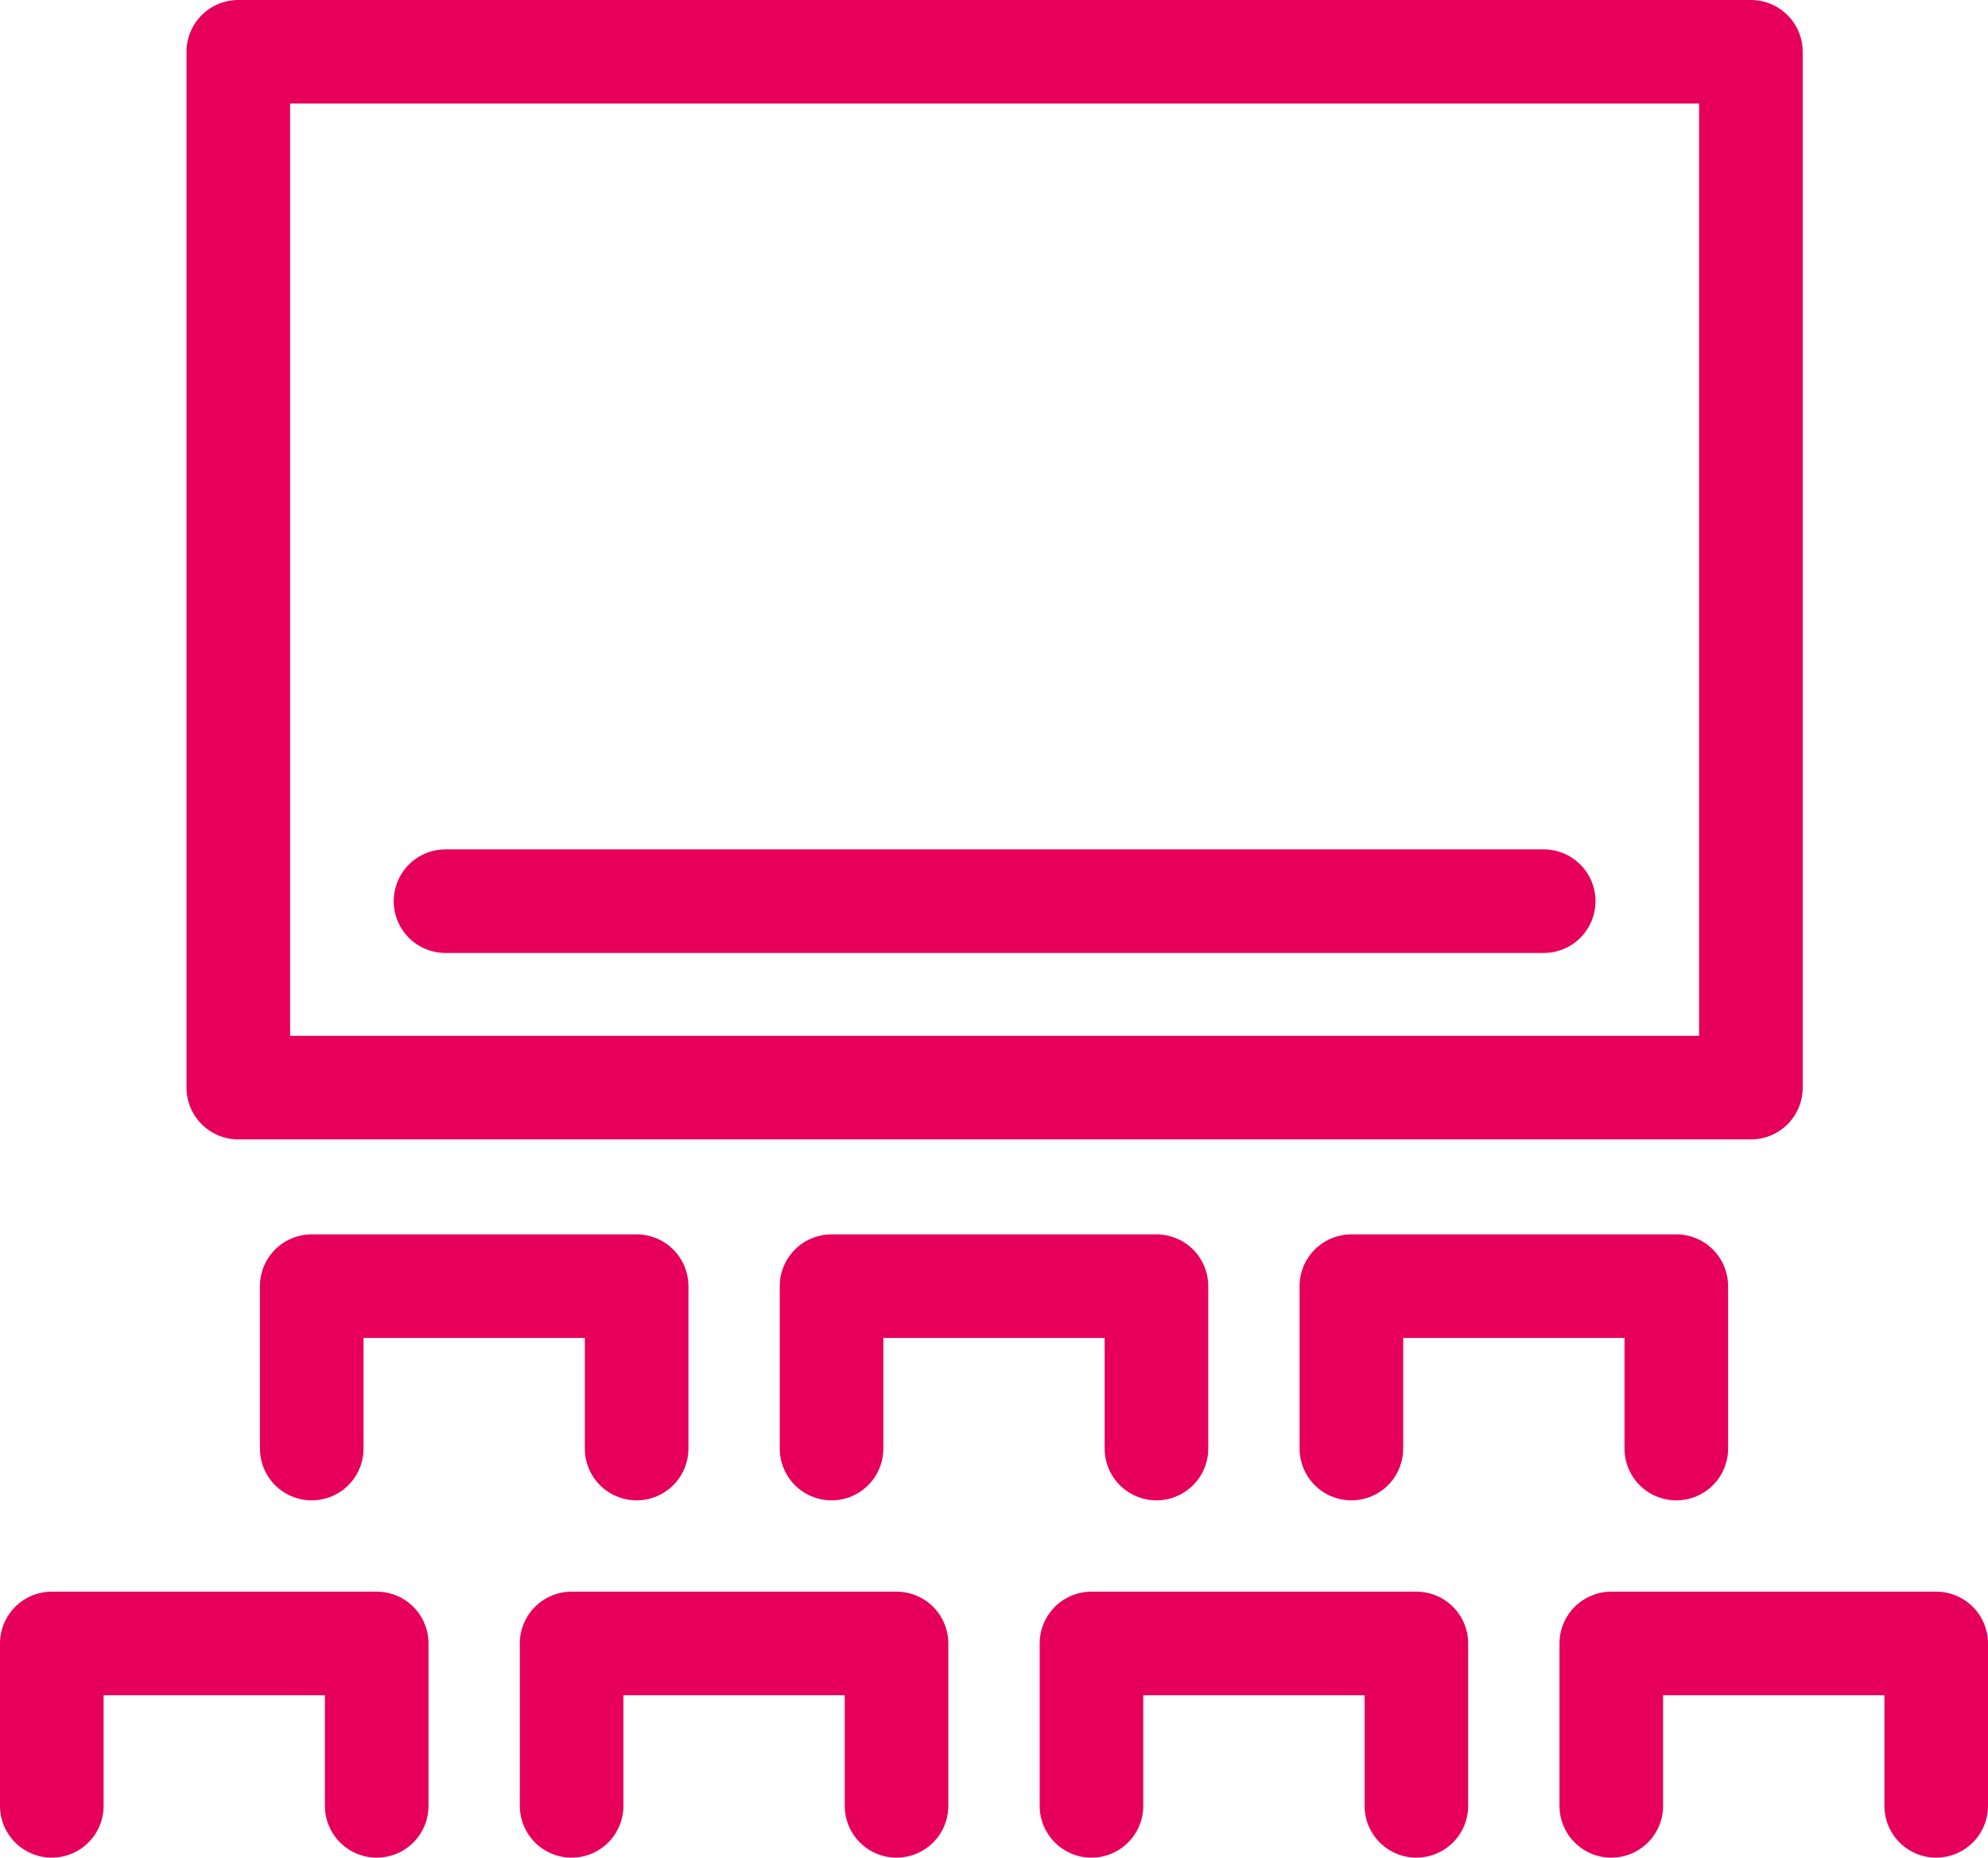
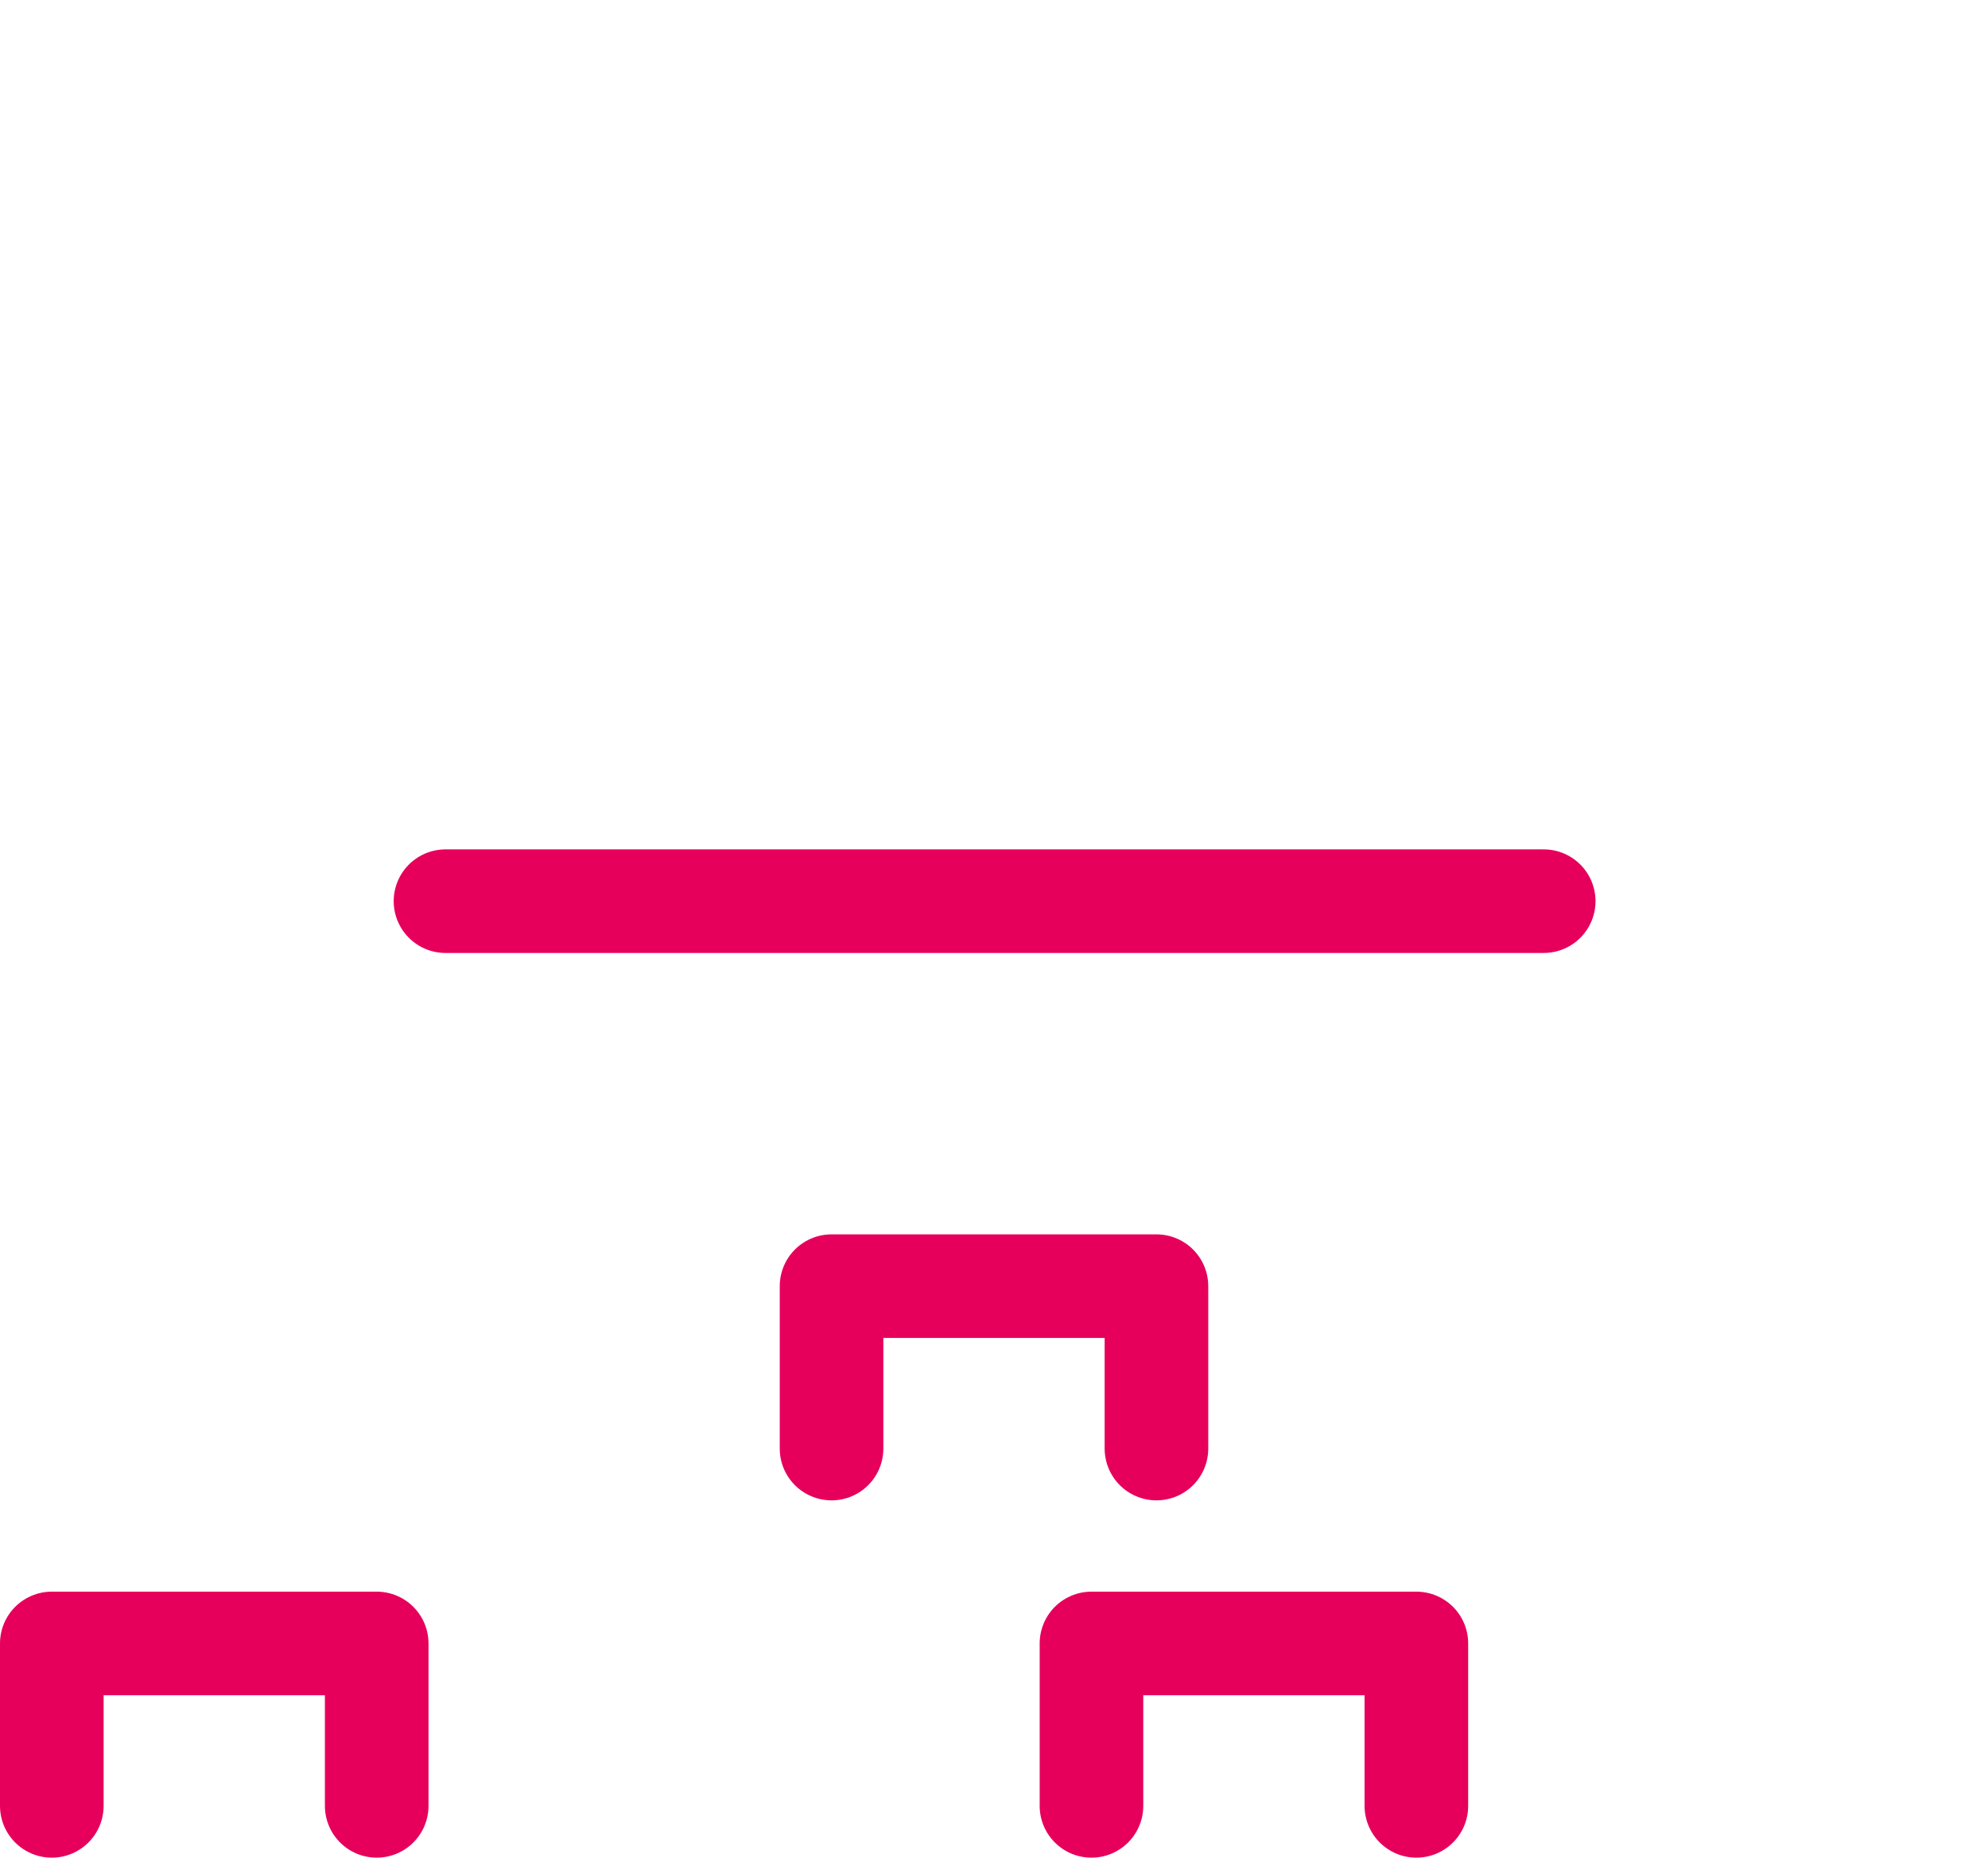
<svg xmlns="http://www.w3.org/2000/svg" width="95.942" height="89.67" viewBox="0 0 95.942 89.67">
  <g id="classroom" transform="translate(-0.5 -2.5)">
    <path id="Path_606" data-name="Path 606" d="M3,61.84V54H18.68v7.84" transform="translate(0 27.83)" fill="none" stroke="#e6005b" stroke-linecap="round" stroke-linejoin="round" stroke-width="5" />
    <path id="Path_607" data-name="Path 607" d="M35,61.84V54H50.68v7.84" transform="translate(18.175 27.83)" fill="none" stroke="#e6005b" stroke-linecap="round" stroke-linejoin="round" stroke-width="5" />
-     <path id="Path_608" data-name="Path 608" d="M51,61.84V54H66.68v7.84" transform="translate(27.262 27.83)" fill="none" stroke="#e6005b" stroke-linecap="round" stroke-linejoin="round" stroke-width="5" />
-     <path id="Path_609" data-name="Path 609" d="M19,61.84V54H34.68v7.84" transform="translate(9.087 27.83)" fill="none" stroke="#e6005b" stroke-linecap="round" stroke-linejoin="round" stroke-width="5" />
    <path id="Path_610" data-name="Path 610" d="M27,50.84V43H42.68v7.84" transform="translate(13.631 21.583)" fill="none" stroke="#e6005b" stroke-linecap="round" stroke-linejoin="round" stroke-width="5" />
-     <path id="Path_611" data-name="Path 611" d="M11,50.84V43H26.68v7.84" transform="translate(4.544 21.583)" fill="none" stroke="#e6005b" stroke-linecap="round" stroke-linejoin="round" stroke-width="5" />
-     <path id="Path_612" data-name="Path 612" d="M43,50.84V43H58.68v7.84" transform="translate(22.719 21.583)" fill="none" stroke="#e6005b" stroke-linecap="round" stroke-linejoin="round" stroke-width="5" />
-     <rect id="Rectangle_108" data-name="Rectangle 108" width="73" height="50" transform="translate(12 5)" fill="none" stroke="#e6005b" stroke-linecap="round" stroke-linejoin="round" stroke-width="5" />
    <line id="Line_123" data-name="Line 123" x2="53" transform="translate(22 46)" fill="none" stroke="#e6005b" stroke-linecap="round" stroke-linejoin="round" stroke-width="5" />
  </g>
</svg>